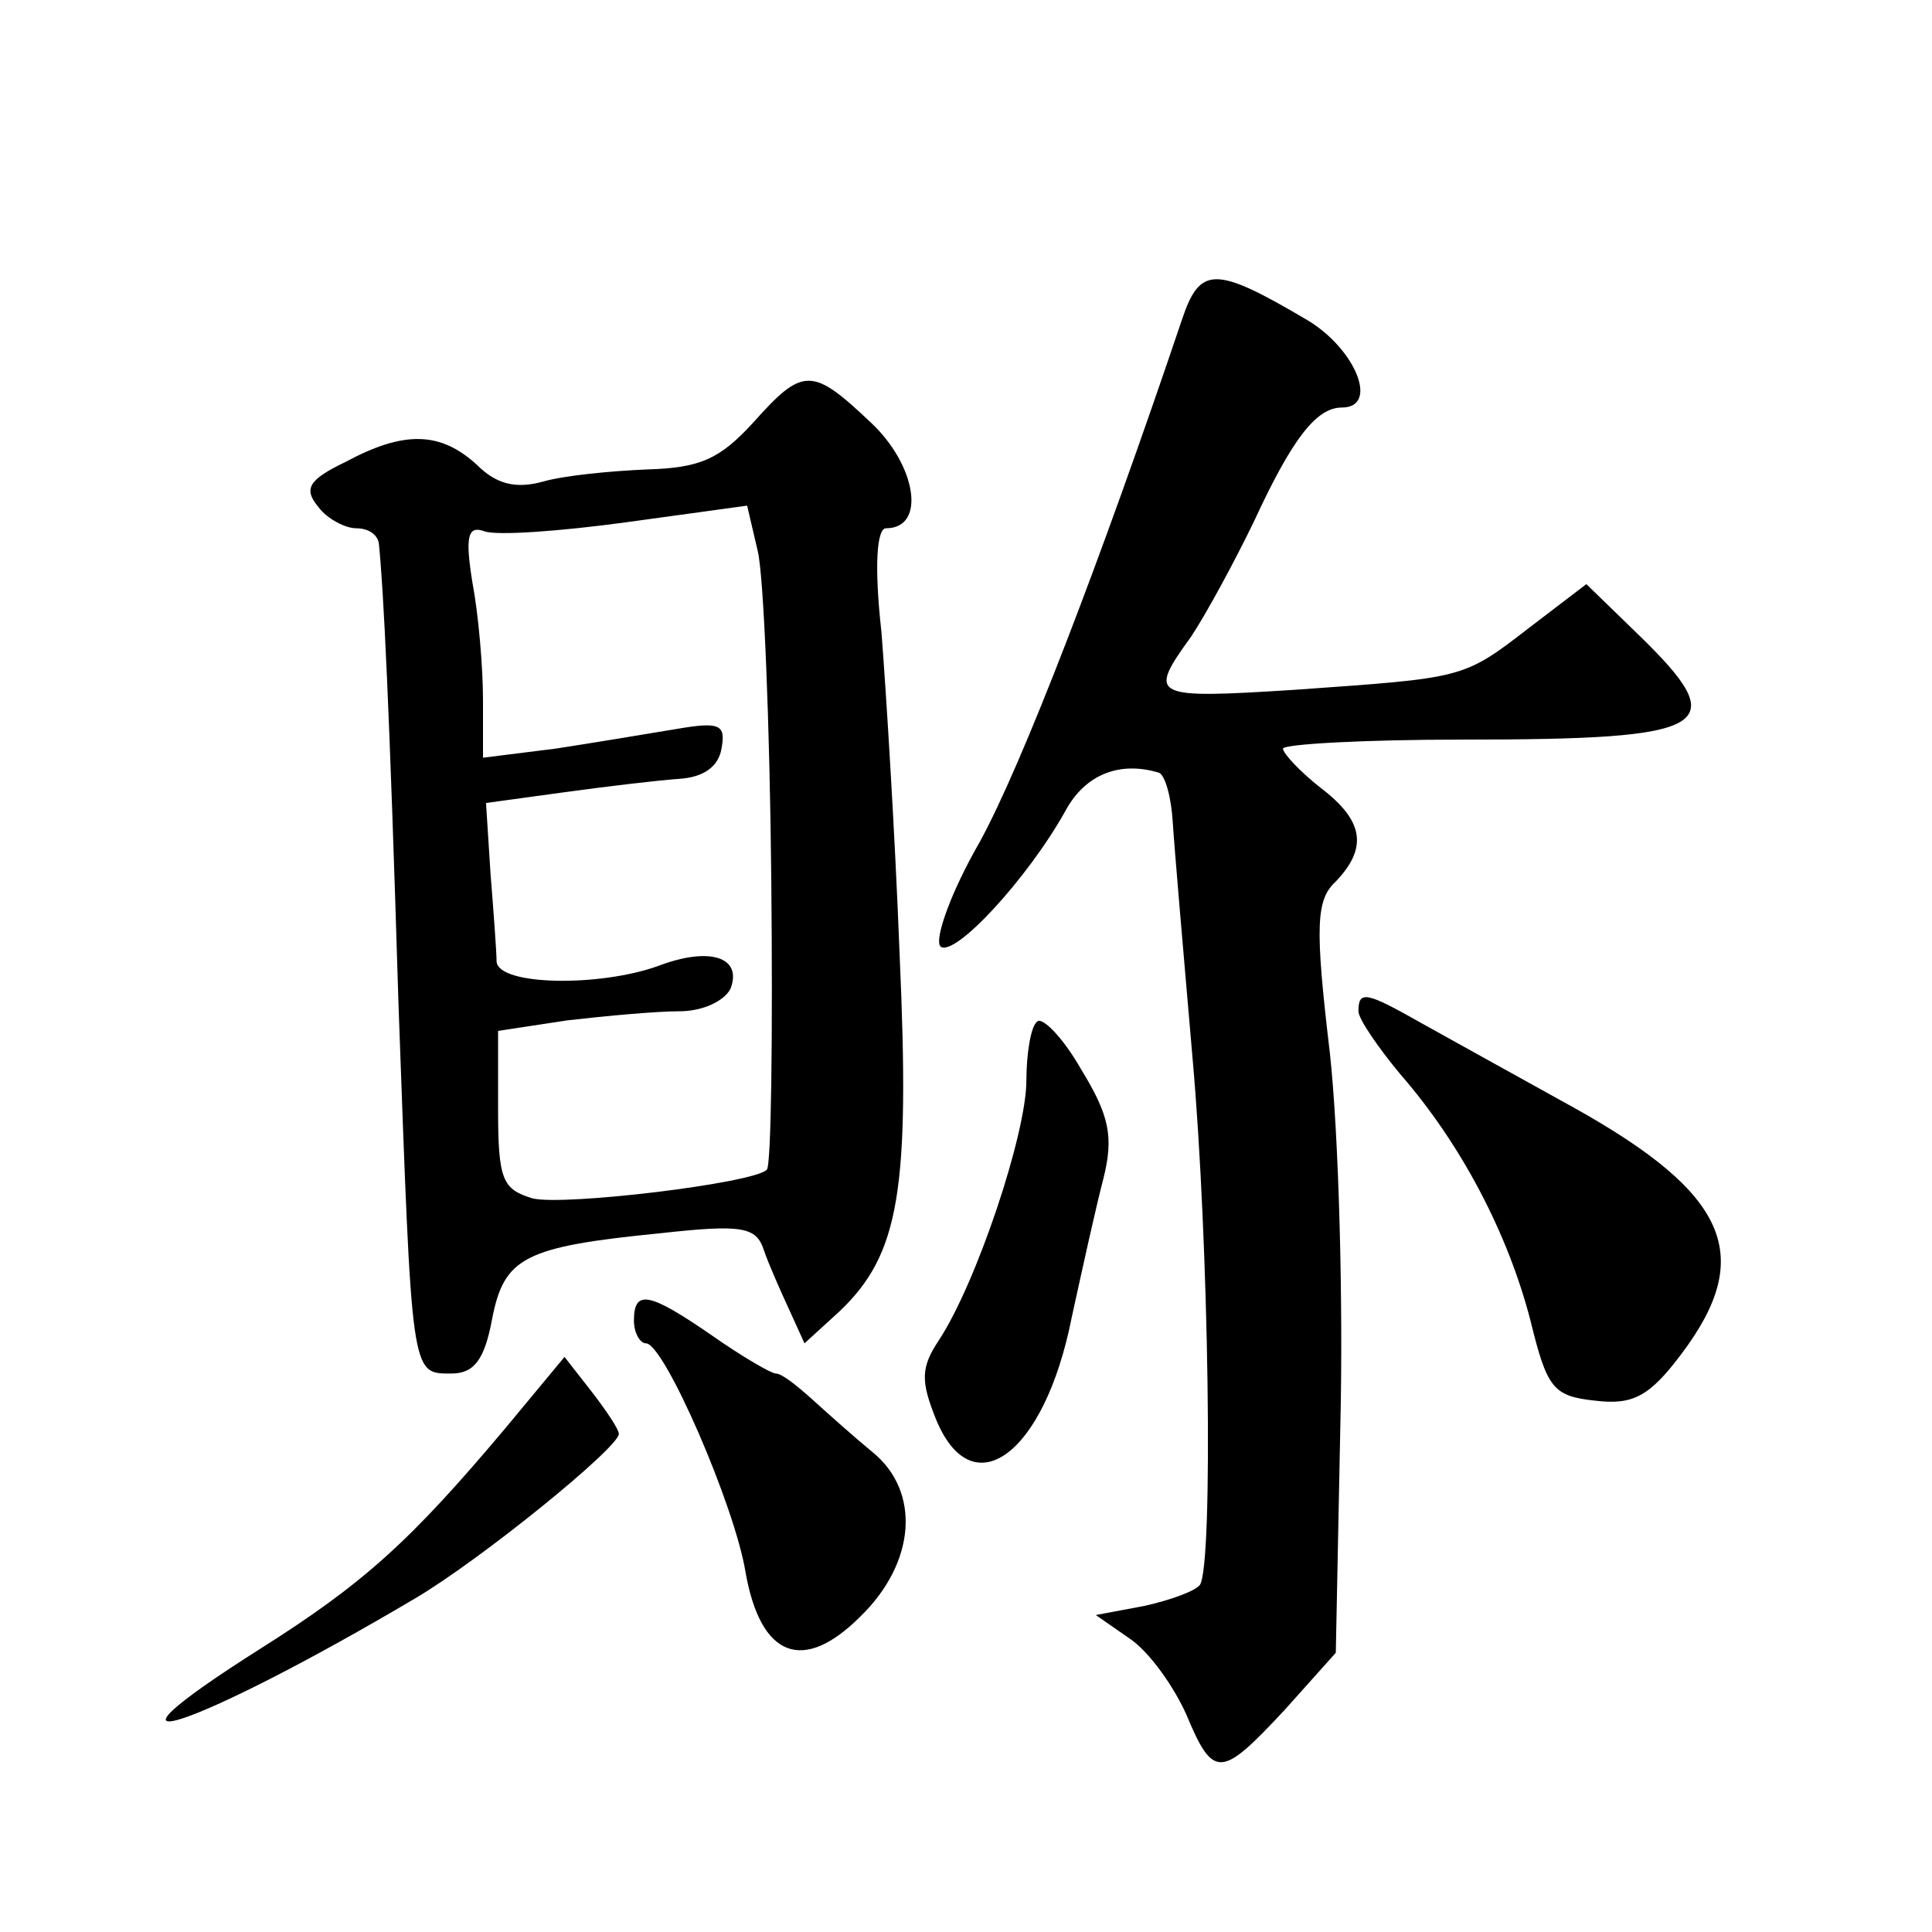
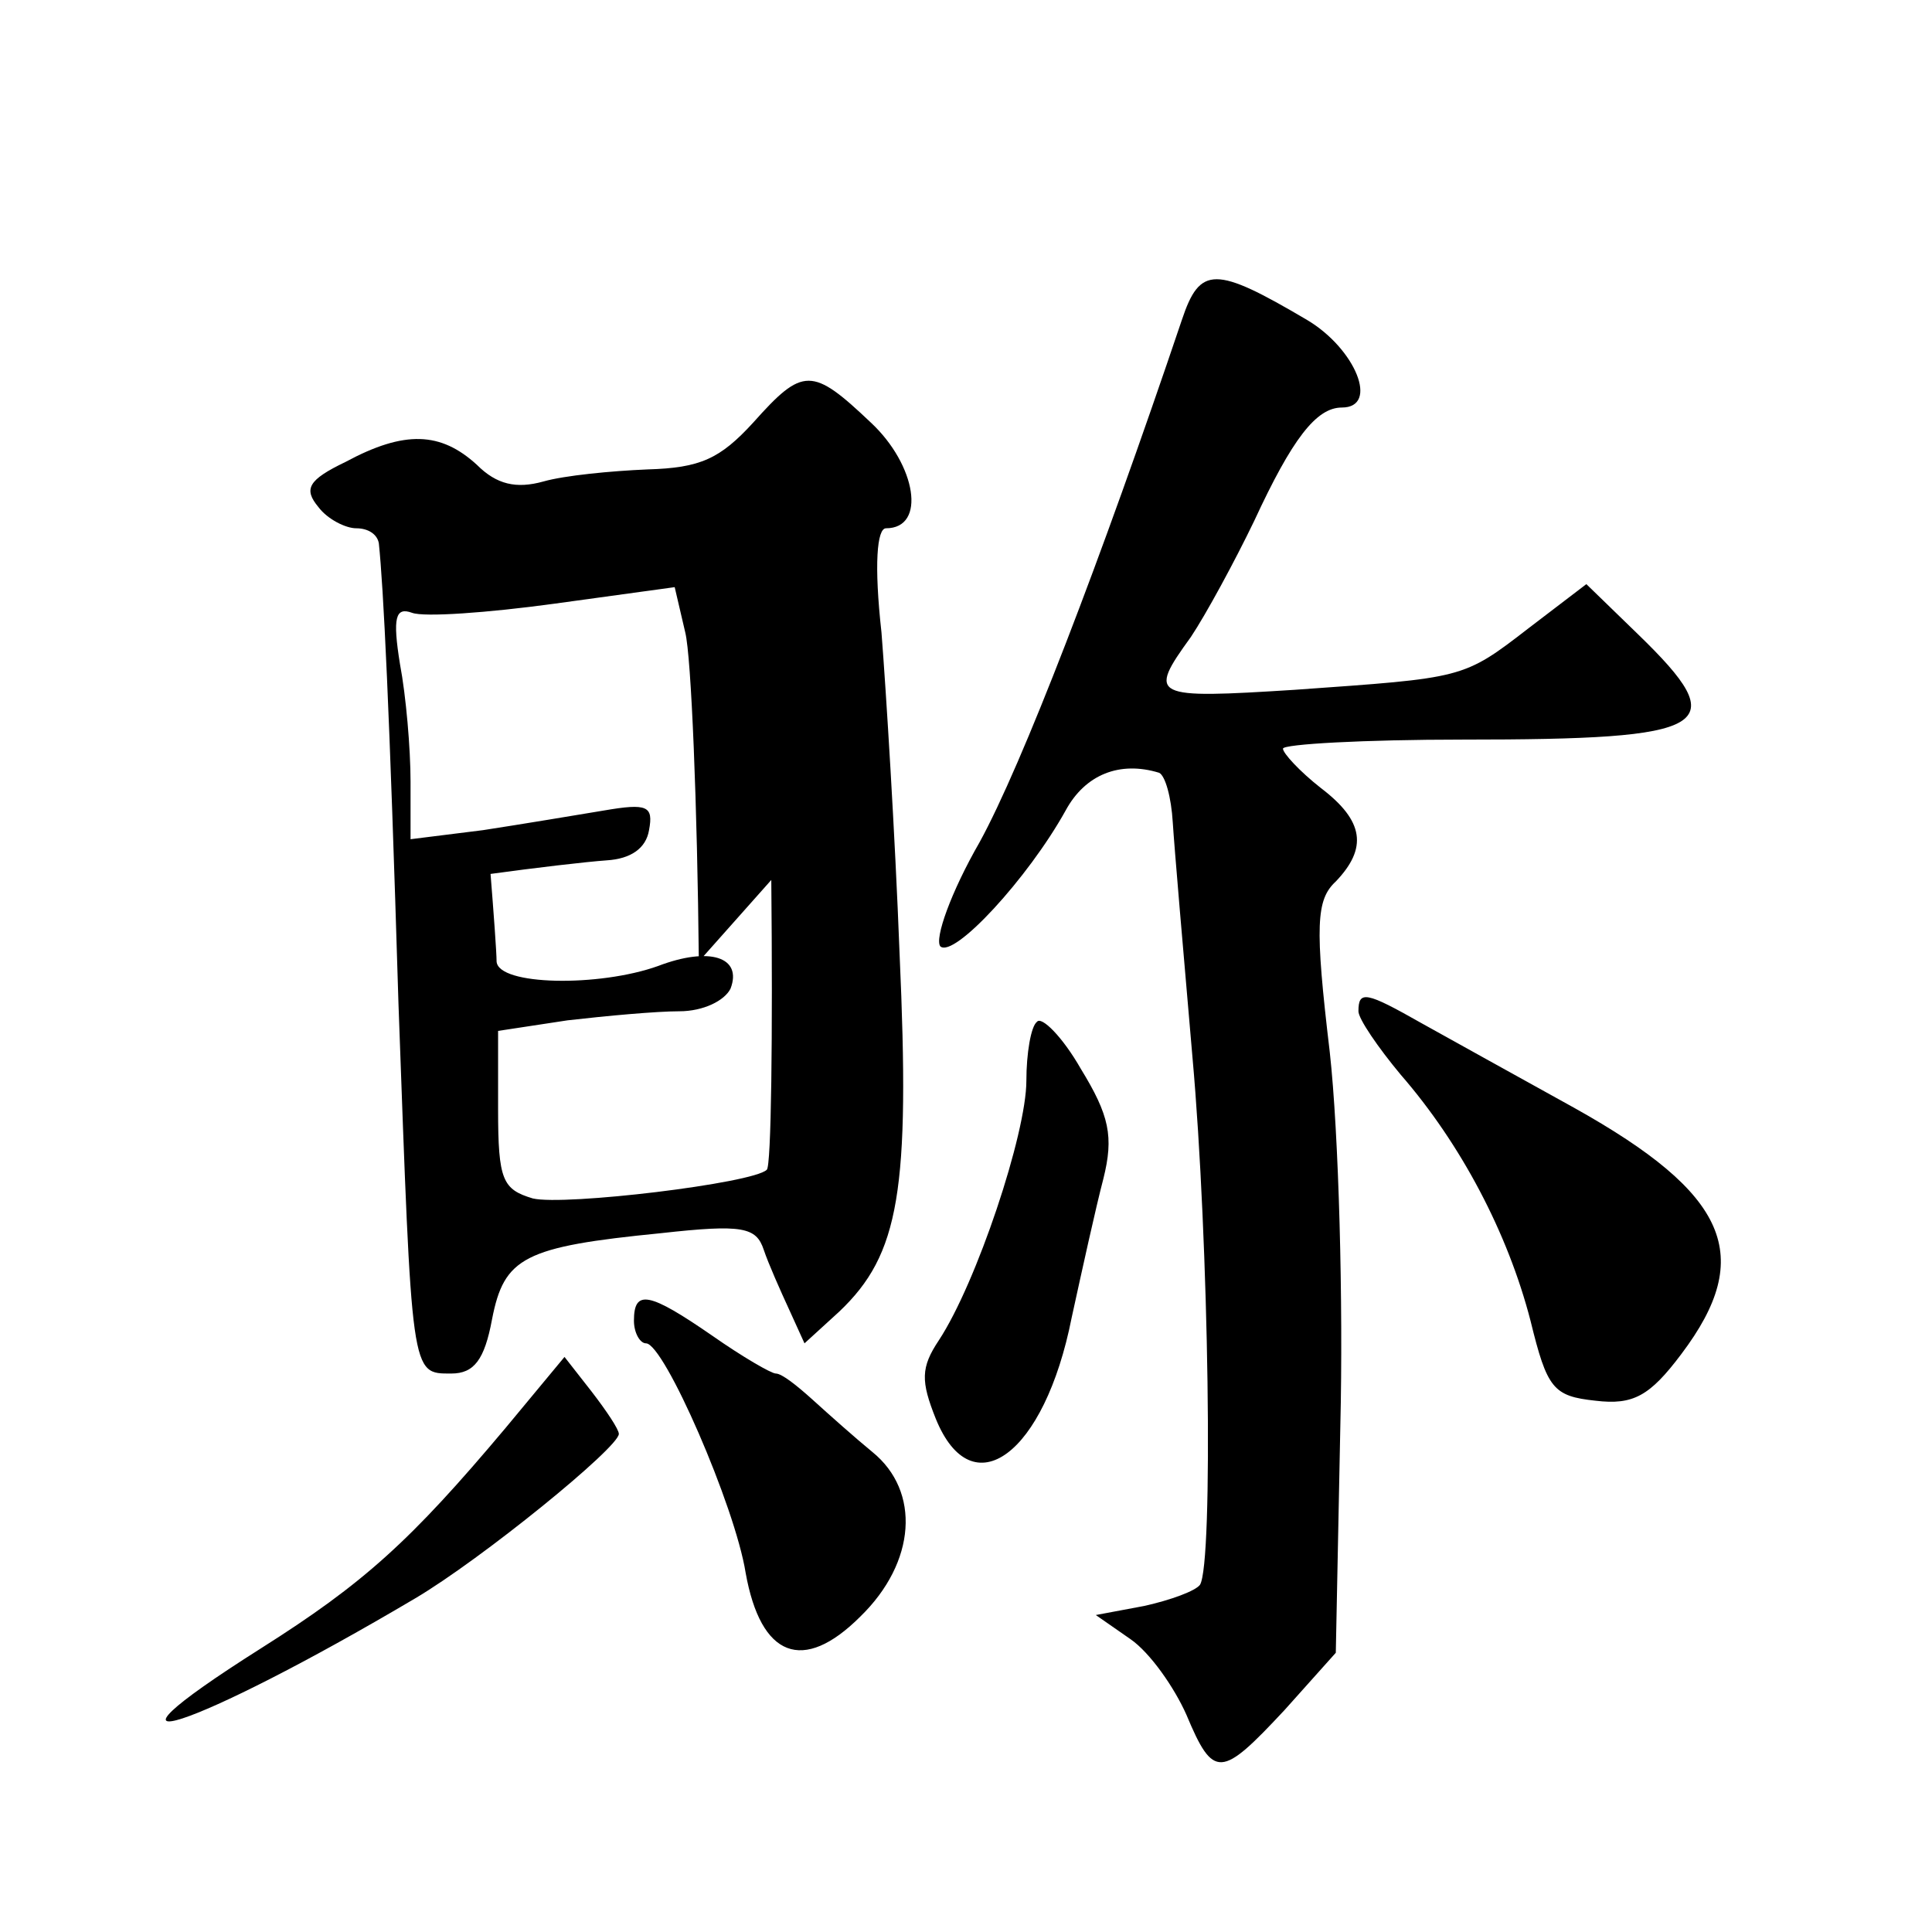
<svg xmlns="http://www.w3.org/2000/svg" version="1.0" width="128pt" height="128pt" viewBox="0 0 128 128" preserveAspectRatio="xMidYMid meet">
  <g transform="translate(0,128) scale(0.1,-0.1)" fill="#0" stroke="none">
-     <path d="M783 1068 c-54 -160 -106 -295 -134 -346 -19 -33 -30 -64 -26 -69 9 -8 58 45 83 90 13 24 36 33 62 25 4 -2 8 -16 9 -33 1 -16 7 -86 13 -155 11 -122 14 -336 5 -350 -3 -4 -19 -10 -37 -14 l-32 -6 23 -16 c13 -9 29 -32 37 -50 18 -43 23 -42 65 3 l34 38 3 150 c2 82 -1 194 -7 248 -10 84 -9 101 4 113 21 22 19 40 -10 62 -14 11 -25 23 -25 26 0 3 54 6 119 6 166 0 180 8 116 70 l-34 33 -38 -29 c-44 -34 -43 -33 -155 -41 -95 -6 -98 -5 -69 35 10 15 29 50 42 77 25 54 41 75 58 75 25 0 9 39 -23 58 -61 36 -71 36 -83 0z M499 1000 c-22 -24 -35 -30 -70 -31 -24 -1 -55 -4 -69 -8 -18 -5 -31 -2 -44 11 -24 22 -48 23 -87 2 -25 -12 -28 -18 -18 -30 6 -8 18 -14 25 -14 8 0 14 -4 15 -10 3 -29 7 -106 13 -305 9 -248 8 -245 35 -245 15 0 22 9 27 36 8 41 21 48 112 57 54 6 63 4 68 -11 3 -9 11 -27 17 -40 l10 -22 23 21 c40 38 47 80 40 237 -3 79 -9 175 -12 213 -5 45 -3 69 3 69 27 0 20 42 -10 70 -39 37 -45 37 -78 0z m12 -303 c1 -103 0 -190 -3 -192 -9 -9 -134 -24 -155 -19 -20 6 -23 12 -23 59 l0 52 46 7 c26 3 59 6 74 6 16 0 30 7 34 15 8 21 -14 28 -48 15 -39 -14 -106 -13 -107 3 0 6 -2 33 -4 58 l-3 47 51 7 c29 4 63 8 77 9 16 1 26 8 28 20 3 16 -1 18 -30 13 -18 -3 -54 -9 -80 -13 l-48 -6 0 38 c0 22 -3 57 -7 78 -5 31 -3 38 8 34 8 -3 50 0 94 6 l80 11 7 -30 c4 -16 8 -115 9 -218z M900 610 c0 -5 13 -24 28 -42 40 -46 71 -105 86 -163 11 -45 15 -50 43 -53 25 -3 36 3 57 31 49 65 31 106 -71 163 -38 21 -83 46 -101 56 -37 21 -42 22 -42 8z M687 603 c-4 -3 -7 -21 -7 -39 0 -35 -33 -134 -58 -172 -12 -18 -12 -27 -2 -52 24 -59 72 -24 90 67 7 32 16 73 21 92 7 28 4 42 -15 73 -12 21 -26 35 -29 31z M420 405 c0 -8 4 -15 8 -15 12 0 59 -108 66 -152 10 -56 38 -67 76 -29 37 36 40 83 8 109 -11 9 -29 25 -40 35 -10 9 -20 17 -24 17 -3 0 -22 11 -42 25 -42 29 -52 31 -52 10z M335 334 c-63 -75 -94 -103 -162 -146 -128 -81 -45 -54 102 33 44 26 135 100 135 109 0 3 -8 15 -18 28 l-18 23 -39 -47z" />
+     <path d="M783 1068 c-54 -160 -106 -295 -134 -346 -19 -33 -30 -64 -26 -69 9 -8 58 45 83 90 13 24 36 33 62 25 4 -2 8 -16 9 -33 1 -16 7 -86 13 -155 11 -122 14 -336 5 -350 -3 -4 -19 -10 -37 -14 l-32 -6 23 -16 c13 -9 29 -32 37 -50 18 -43 23 -42 65 3 l34 38 3 150 c2 82 -1 194 -7 248 -10 84 -9 101 4 113 21 22 19 40 -10 62 -14 11 -25 23 -25 26 0 3 54 6 119 6 166 0 180 8 116 70 l-34 33 -38 -29 c-44 -34 -43 -33 -155 -41 -95 -6 -98 -5 -69 35 10 15 29 50 42 77 25 54 41 75 58 75 25 0 9 39 -23 58 -61 36 -71 36 -83 0z M499 1000 c-22 -24 -35 -30 -70 -31 -24 -1 -55 -4 -69 -8 -18 -5 -31 -2 -44 11 -24 22 -48 23 -87 2 -25 -12 -28 -18 -18 -30 6 -8 18 -14 25 -14 8 0 14 -4 15 -10 3 -29 7 -106 13 -305 9 -248 8 -245 35 -245 15 0 22 9 27 36 8 41 21 48 112 57 54 6 63 4 68 -11 3 -9 11 -27 17 -40 l10 -22 23 21 c40 38 47 80 40 237 -3 79 -9 175 -12 213 -5 45 -3 69 3 69 27 0 20 42 -10 70 -39 37 -45 37 -78 0z m12 -303 c1 -103 0 -190 -3 -192 -9 -9 -134 -24 -155 -19 -20 6 -23 12 -23 59 l0 52 46 7 c26 3 59 6 74 6 16 0 30 7 34 15 8 21 -14 28 -48 15 -39 -14 -106 -13 -107 3 0 6 -2 33 -4 58 c29 4 63 8 77 9 16 1 26 8 28 20 3 16 -1 18 -30 13 -18 -3 -54 -9 -80 -13 l-48 -6 0 38 c0 22 -3 57 -7 78 -5 31 -3 38 8 34 8 -3 50 0 94 6 l80 11 7 -30 c4 -16 8 -115 9 -218z M900 610 c0 -5 13 -24 28 -42 40 -46 71 -105 86 -163 11 -45 15 -50 43 -53 25 -3 36 3 57 31 49 65 31 106 -71 163 -38 21 -83 46 -101 56 -37 21 -42 22 -42 8z M687 603 c-4 -3 -7 -21 -7 -39 0 -35 -33 -134 -58 -172 -12 -18 -12 -27 -2 -52 24 -59 72 -24 90 67 7 32 16 73 21 92 7 28 4 42 -15 73 -12 21 -26 35 -29 31z M420 405 c0 -8 4 -15 8 -15 12 0 59 -108 66 -152 10 -56 38 -67 76 -29 37 36 40 83 8 109 -11 9 -29 25 -40 35 -10 9 -20 17 -24 17 -3 0 -22 11 -42 25 -42 29 -52 31 -52 10z M335 334 c-63 -75 -94 -103 -162 -146 -128 -81 -45 -54 102 33 44 26 135 100 135 109 0 3 -8 15 -18 28 l-18 23 -39 -47z" />
  </g>
</svg>